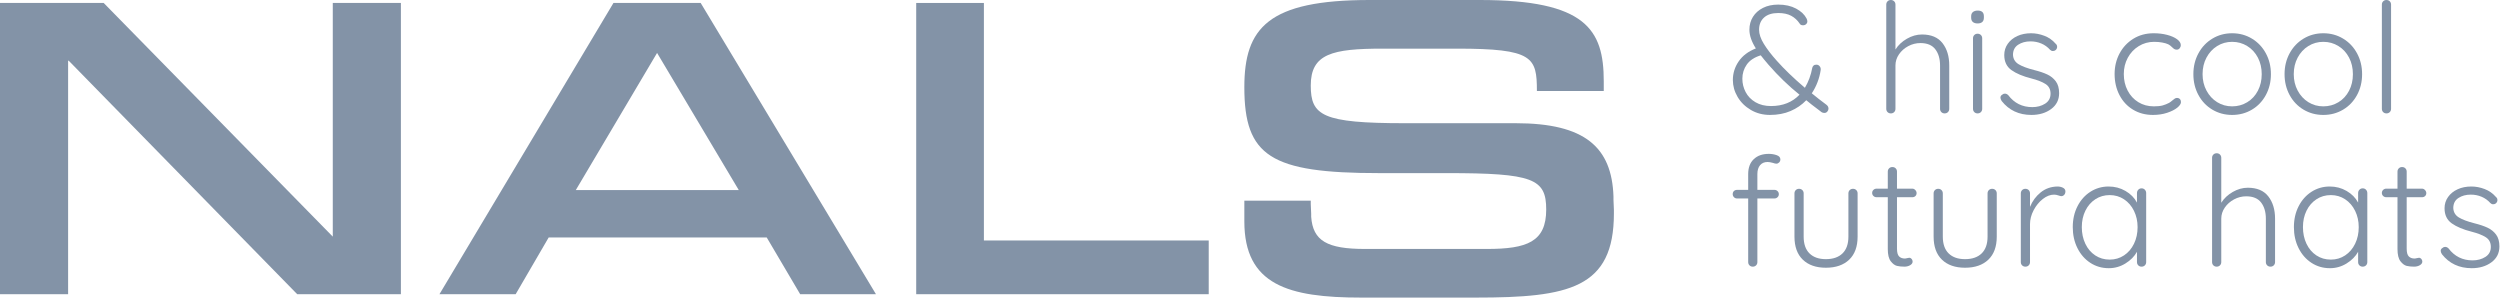
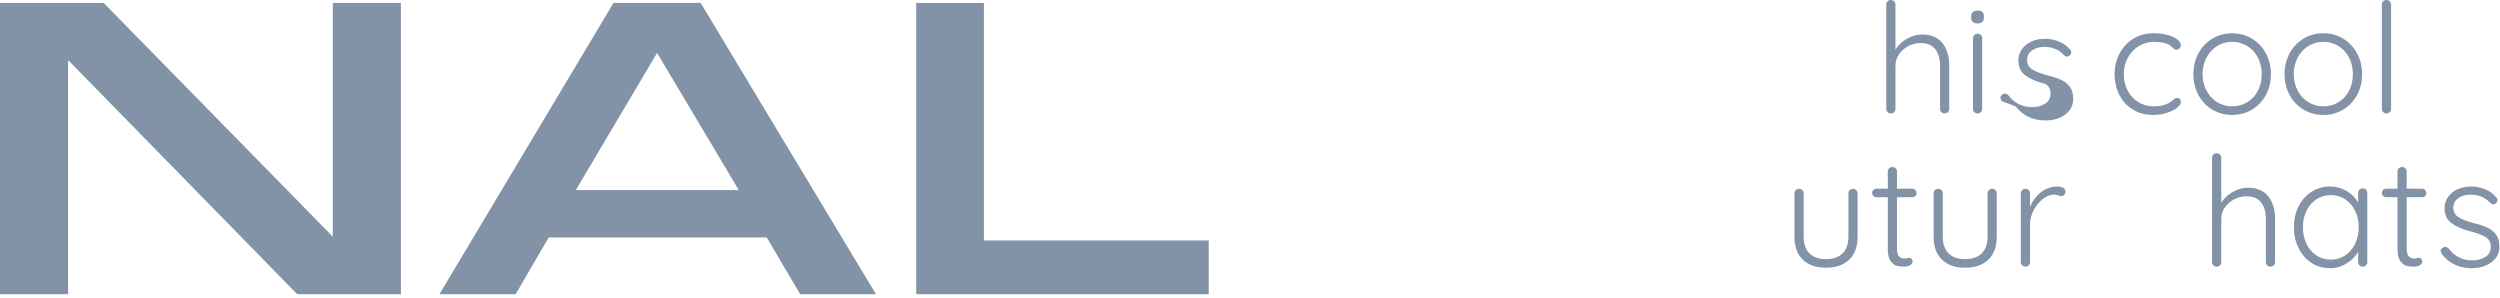
<svg xmlns="http://www.w3.org/2000/svg" width="100%" height="100%" viewBox="0 0 1039 124" version="1.1" xml:space="preserve" style="fill-rule:evenodd;clip-rule:evenodd;stroke-linejoin:round;stroke-miterlimit:2;">
  <g>
-     <path d="M759.091,43.564c0.552,0.425 0.828,0.956 0.828,1.593c0,0.424 -0.159,0.828 -0.478,1.21c-0.318,0.382 -0.732,0.573 -1.242,0.573c-0.424,0 -0.807,-0.106 -1.146,-0.318l-1.401,-1.083c-1.954,-1.444 -3.61,-2.739 -4.968,-3.885c-1.826,1.91 -4.002,3.407 -6.529,4.49c-2.526,1.083 -5.381,1.624 -8.566,1.624c-2.93,0 -5.573,-0.69 -7.929,-2.07c-2.357,-1.38 -4.193,-3.184 -5.51,-5.414c-1.316,-2.229 -1.974,-4.575 -1.974,-7.037c0,-2.803 0.807,-5.382 2.42,-7.739c1.614,-2.356 3.991,-4.15 7.133,-5.382c-1.783,-2.802 -2.675,-5.392 -2.675,-7.77c0,-1.996 0.489,-3.779 1.465,-5.35c0.977,-1.571 2.368,-2.813 4.172,-3.726c1.805,-0.913 3.917,-1.369 6.337,-1.369c2.888,0 5.361,0.552 7.42,1.656c2.06,1.104 3.514,2.484 4.363,4.14c0.212,0.424 0.319,0.828 0.319,1.21c0,0.424 -0.17,0.796 -0.51,1.114c-0.34,0.319 -0.764,0.478 -1.274,0.478c-0.679,0 -1.146,-0.234 -1.401,-0.701c-0.934,-1.401 -2.112,-2.484 -3.535,-3.248c-1.422,-0.764 -3.216,-1.146 -5.382,-1.146c-2.547,0 -4.511,0.626 -5.891,1.879c-1.38,1.252 -2.07,2.94 -2.07,5.063c0,1.783 0.669,3.758 2.006,5.923c1.338,2.166 3.132,4.501 5.382,7.006c3.142,3.524 7.027,7.261 11.656,11.21c1.486,-2.505 2.505,-5.265 3.057,-8.28c0.085,-0.382 0.265,-0.701 0.541,-0.955c0.276,-0.255 0.669,-0.383 1.178,-0.383c0.552,0 1.009,0.223 1.37,0.669c0.361,0.446 0.499,0.966 0.414,1.561c-0.51,3.481 -1.741,6.708 -3.694,9.681c1.783,1.486 3.821,3.078 6.114,4.776Zm-23.056,0.51c4.883,0 8.832,-1.571 11.846,-4.713c-4.5,-3.609 -8.789,-7.749 -12.865,-12.42c-1.529,-1.783 -2.612,-3.099 -3.248,-3.949c-2.633,0.807 -4.565,2.081 -5.796,3.822c-1.232,1.741 -1.847,3.715 -1.847,5.923c0,1.953 0.456,3.8 1.369,5.541c0.913,1.741 2.272,3.142 4.076,4.204c1.805,1.061 3.96,1.592 6.465,1.592Z" style="fill:#8393a7;fill-rule:nonzero;" />
    <path d="M798.77,14.33c3.822,0 6.667,1.2 8.535,3.599c1.868,2.399 2.802,5.488 2.802,9.267l0,18.024c0,0.552 -0.18,1.009 -0.541,1.37c-0.361,0.361 -0.818,0.541 -1.37,0.541c-0.552,0 -1.008,-0.18 -1.369,-0.541c-0.361,-0.361 -0.541,-0.818 -0.541,-1.37l0,-18.024c0,-2.76 -0.658,-5 -1.975,-6.719c-1.316,-1.72 -3.375,-2.58 -6.178,-2.58c-1.783,0 -3.471,0.425 -5.063,1.274c-1.592,0.849 -2.877,1.985 -3.853,3.407c-0.977,1.423 -1.465,2.962 -1.465,4.618l0,18.024c0,0.552 -0.181,1.009 -0.542,1.37c-0.361,0.361 -0.817,0.541 -1.369,0.541c-0.552,0 -1.008,-0.18 -1.369,-0.541c-0.361,-0.361 -0.542,-0.818 -0.542,-1.37l0,-43.309c0,-0.552 0.181,-1.009 0.542,-1.37c0.361,-0.361 0.817,-0.541 1.369,-0.541c0.552,0 1.008,0.18 1.369,0.541c0.361,0.361 0.542,0.818 0.542,1.37l0,18.661c1.146,-1.826 2.738,-3.322 4.777,-4.49c2.038,-1.168 4.118,-1.752 6.241,-1.752Z" style="fill:#8393a7;fill-rule:nonzero;" />
    <path d="M823.801,45.22c0,0.552 -0.181,1.009 -0.542,1.37c-0.361,0.361 -0.817,0.541 -1.369,0.541c-0.552,0 -1.008,-0.18 -1.369,-0.541c-0.361,-0.361 -0.542,-0.818 -0.542,-1.37l0,-29.297c0,-0.552 0.181,-1.009 0.542,-1.37c0.361,-0.361 0.817,-0.541 1.369,-0.541c0.552,0 1.008,0.18 1.369,0.541c0.361,0.361 0.542,0.818 0.542,1.37l0,29.297Zm-1.911,-35.475c-0.849,0 -1.507,-0.202 -1.974,-0.605c-0.467,-0.404 -0.701,-0.988 -0.701,-1.752l0,-0.637c0,-0.764 0.244,-1.348 0.732,-1.751c0.489,-0.404 1.157,-0.605 2.007,-0.605c1.698,0 2.547,0.785 2.547,2.356l0,0.637c0,0.764 -0.223,1.348 -0.668,1.752c-0.446,0.403 -1.094,0.605 -1.943,0.605Z" style="fill:#8393a7;fill-rule:nonzero;" />
-     <path d="M831.889,41.972c-0.339,-0.552 -0.509,-1.019 -0.509,-1.401c0,-0.552 0.276,-0.977 0.828,-1.274c0.255,-0.255 0.594,-0.382 1.019,-0.382c0.509,0 0.977,0.212 1.401,0.637c2.505,3.312 5.838,4.968 10,4.968c2.038,0 3.81,-0.478 5.318,-1.433c1.507,-0.956 2.261,-2.346 2.261,-4.172c0,-1.783 -0.701,-3.121 -2.102,-4.012c-1.401,-0.892 -3.354,-1.656 -5.86,-2.293c-3.524,-0.892 -6.284,-2.049 -8.279,-3.471c-1.996,-1.423 -2.994,-3.514 -2.994,-6.274c0,-1.741 0.488,-3.301 1.465,-4.681c0.977,-1.38 2.304,-2.452 3.981,-3.217c1.677,-0.764 3.577,-1.146 5.7,-1.146c1.826,0 3.662,0.35 5.509,1.051c1.847,0.7 3.429,1.815 4.745,3.344c0.382,0.297 0.573,0.721 0.573,1.273c0,0.51 -0.212,0.956 -0.636,1.338c-0.298,0.255 -0.68,0.382 -1.147,0.382c-0.424,0 -0.807,-0.17 -1.146,-0.51c-1.019,-1.146 -2.229,-2.016 -3.631,-2.611c-1.401,-0.594 -2.908,-0.891 -4.522,-0.891c-1.995,0 -3.704,0.467 -5.127,1.401c-1.422,0.934 -2.133,2.335 -2.133,4.203c0.084,1.699 0.859,2.994 2.324,3.885c1.465,0.892 3.62,1.699 6.465,2.421c2.208,0.552 4.034,1.167 5.477,1.847c1.444,0.679 2.622,1.634 3.535,2.866c0.913,1.231 1.369,2.866 1.369,4.904c0,2.76 -1.103,4.957 -3.311,6.592c-2.208,1.635 -4.947,2.452 -8.217,2.452c-5.18,0 -9.298,-1.932 -12.356,-5.796Z" style="fill:#8393a7;fill-rule:nonzero;" />
+     <path d="M831.889,41.972c-0.339,-0.552 -0.509,-1.019 -0.509,-1.401c0,-0.552 0.276,-0.977 0.828,-1.274c0.255,-0.255 0.594,-0.382 1.019,-0.382c0.509,0 0.977,0.212 1.401,0.637c2.505,3.312 5.838,4.968 10,4.968c2.038,0 3.81,-0.478 5.318,-1.433c1.507,-0.956 2.261,-2.346 2.261,-4.172c0,-1.783 -0.701,-3.121 -2.102,-4.012c-3.524,-0.892 -6.284,-2.049 -8.279,-3.471c-1.996,-1.423 -2.994,-3.514 -2.994,-6.274c0,-1.741 0.488,-3.301 1.465,-4.681c0.977,-1.38 2.304,-2.452 3.981,-3.217c1.677,-0.764 3.577,-1.146 5.7,-1.146c1.826,0 3.662,0.35 5.509,1.051c1.847,0.7 3.429,1.815 4.745,3.344c0.382,0.297 0.573,0.721 0.573,1.273c0,0.51 -0.212,0.956 -0.636,1.338c-0.298,0.255 -0.68,0.382 -1.147,0.382c-0.424,0 -0.807,-0.17 -1.146,-0.51c-1.019,-1.146 -2.229,-2.016 -3.631,-2.611c-1.401,-0.594 -2.908,-0.891 -4.522,-0.891c-1.995,0 -3.704,0.467 -5.127,1.401c-1.422,0.934 -2.133,2.335 -2.133,4.203c0.084,1.699 0.859,2.994 2.324,3.885c1.465,0.892 3.62,1.699 6.465,2.421c2.208,0.552 4.034,1.167 5.477,1.847c1.444,0.679 2.622,1.634 3.535,2.866c0.913,1.231 1.369,2.866 1.369,4.904c0,2.76 -1.103,4.957 -3.311,6.592c-2.208,1.635 -4.947,2.452 -8.217,2.452c-5.18,0 -9.298,-1.932 -12.356,-5.796Z" style="fill:#8393a7;fill-rule:nonzero;" />
    <path d="M895.071,13.821c1.995,0 3.853,0.223 5.573,0.669c1.719,0.445 3.099,1.051 4.14,1.815c1.04,0.764 1.56,1.592 1.56,2.484c0,0.467 -0.159,0.891 -0.478,1.274c-0.318,0.382 -0.711,0.573 -1.178,0.573c-0.425,0 -0.775,-0.085 -1.051,-0.255c-0.276,-0.17 -0.584,-0.425 -0.923,-0.764c-0.552,-0.552 -1.083,-0.956 -1.593,-1.21c-0.637,-0.298 -1.475,-0.542 -2.515,-0.733c-1.041,-0.191 -2.155,-0.286 -3.344,-0.286c-2.336,0 -4.469,0.594 -6.401,1.783c-1.932,1.189 -3.45,2.802 -4.554,4.84c-1.104,2.039 -1.656,4.289 -1.656,6.752c0,2.547 0.531,4.84 1.592,6.878c1.062,2.038 2.537,3.641 4.427,4.809c1.889,1.168 4.044,1.751 6.464,1.751c1.529,0 2.75,-0.127 3.663,-0.382c0.912,-0.255 1.815,-0.615 2.706,-1.083c0.298,-0.169 0.807,-0.551 1.529,-1.146c0.34,-0.297 0.637,-0.52 0.892,-0.669c0.254,-0.148 0.53,-0.223 0.828,-0.223c0.509,0 0.913,0.16 1.21,0.478c0.297,0.319 0.446,0.733 0.446,1.242c0,0.722 -0.51,1.497 -1.529,2.325c-1.019,0.828 -2.42,1.539 -4.204,2.133c-1.783,0.595 -3.757,0.892 -5.923,0.892c-3.099,0 -5.859,-0.732 -8.28,-2.197c-2.42,-1.465 -4.299,-3.493 -5.636,-6.083c-1.338,-2.59 -2.006,-5.498 -2.006,-8.725c0,-3.1 0.679,-5.934 2.038,-8.503c1.358,-2.569 3.269,-4.618 5.732,-6.146c2.463,-1.529 5.286,-2.293 8.471,-2.293Z" style="fill:#8393a7;fill-rule:nonzero;" />
    <path d="M943.794,30.826c0,3.185 -0.701,6.072 -2.102,8.662c-1.401,2.59 -3.333,4.618 -5.796,6.083c-2.462,1.465 -5.201,2.197 -8.216,2.197c-3.014,0 -5.753,-0.732 -8.216,-2.197c-2.462,-1.465 -4.394,-3.493 -5.796,-6.083c-1.401,-2.59 -2.101,-5.477 -2.101,-8.662c0,-3.184 0.7,-6.072 2.101,-8.662c1.402,-2.59 3.334,-4.628 5.796,-6.114c2.463,-1.486 5.202,-2.229 8.216,-2.229c3.015,0 5.754,0.743 8.216,2.229c2.463,1.486 4.395,3.524 5.796,6.114c1.401,2.59 2.102,5.478 2.102,8.662Zm-3.821,0c0,-2.547 -0.531,-4.84 -1.593,-6.878c-1.061,-2.038 -2.537,-3.641 -4.426,-4.809c-1.89,-1.168 -3.981,-1.751 -6.274,-1.751c-2.293,0 -4.373,0.583 -6.241,1.751c-1.869,1.168 -3.344,2.771 -4.427,4.809c-1.083,2.038 -1.624,4.331 -1.624,6.878c0,2.505 0.541,4.777 1.624,6.815c1.083,2.038 2.558,3.641 4.427,4.809c1.868,1.168 3.948,1.751 6.241,1.751c2.293,0 4.384,-0.573 6.274,-1.719c1.889,-1.147 3.365,-2.739 4.426,-4.777c1.062,-2.038 1.593,-4.331 1.593,-6.879Z" style="fill:#8393a7;fill-rule:nonzero;" />
    <path d="M981.69,30.826c0,3.185 -0.701,6.072 -2.102,8.662c-1.401,2.59 -3.333,4.618 -5.796,6.083c-2.462,1.465 -5.201,2.197 -8.216,2.197c-3.014,0 -5.753,-0.732 -8.216,-2.197c-2.462,-1.465 -4.394,-3.493 -5.796,-6.083c-1.401,-2.59 -2.101,-5.477 -2.101,-8.662c0,-3.184 0.7,-6.072 2.101,-8.662c1.402,-2.59 3.334,-4.628 5.796,-6.114c2.463,-1.486 5.202,-2.229 8.216,-2.229c3.015,0 5.754,0.743 8.216,2.229c2.463,1.486 4.395,3.524 5.796,6.114c1.401,2.59 2.102,5.478 2.102,8.662Zm-3.821,0c0,-2.547 -0.531,-4.84 -1.593,-6.878c-1.061,-2.038 -2.537,-3.641 -4.426,-4.809c-1.89,-1.168 -3.981,-1.751 -6.274,-1.751c-2.293,0 -4.373,0.583 -6.241,1.751c-1.869,1.168 -3.344,2.771 -4.427,4.809c-1.083,2.038 -1.624,4.331 -1.624,6.878c0,2.505 0.541,4.777 1.624,6.815c1.083,2.038 2.558,3.641 4.427,4.809c1.868,1.168 3.948,1.751 6.241,1.751c2.293,0 4.384,-0.573 6.274,-1.719c1.889,-1.147 3.365,-2.739 4.426,-4.777c1.062,-2.038 1.593,-4.331 1.593,-6.879Z" style="fill:#8393a7;fill-rule:nonzero;" />
    <path d="M993.728,45.22c0,0.552 -0.181,1.009 -0.542,1.37c-0.361,0.361 -0.817,0.541 -1.369,0.541c-0.552,0 -1.009,-0.18 -1.369,-0.541c-0.361,-0.361 -0.542,-0.818 -0.542,-1.37l0,-43.309c0,-0.552 0.181,-1.009 0.542,-1.37c0.36,-0.361 0.817,-0.541 1.369,-0.541c0.552,0 1.008,0.18 1.369,0.541c0.361,0.361 0.542,0.818 0.542,1.37l0,43.309Z" style="fill:#8393a7;fill-rule:nonzero;" />
-     <path d="M734.634,67.321c-1.359,0 -2.41,0.446 -3.153,1.338c-0.743,0.891 -1.115,2.123 -1.115,3.694l0,6.56l7.134,0c0.467,0 0.881,0.17 1.242,0.509c0.361,0.34 0.541,0.765 0.541,1.274c0,0.51 -0.18,0.934 -0.541,1.274c-0.361,0.34 -0.775,0.51 -1.242,0.51l-7.134,0l0,26.431c0,0.552 -0.18,1.009 -0.541,1.37c-0.361,0.36 -0.817,0.541 -1.369,0.541c-0.552,0 -1.009,-0.181 -1.37,-0.541c-0.361,-0.361 -0.541,-0.818 -0.541,-1.37l0,-26.431l-4.649,0c-0.51,0 -0.935,-0.181 -1.274,-0.542c-0.34,-0.361 -0.51,-0.775 -0.51,-1.242c0,-0.552 0.17,-0.987 0.51,-1.305c0.339,-0.319 0.764,-0.478 1.274,-0.478l4.649,0l0,-6.56c0,-2.675 0.775,-4.745 2.325,-6.21c1.549,-1.465 3.619,-2.197 6.21,-2.197c1.188,0 2.292,0.18 3.311,0.541c1.019,0.361 1.529,0.945 1.529,1.751c0,0.51 -0.17,0.935 -0.51,1.274c-0.339,0.34 -0.721,0.51 -1.146,0.51c-0.382,0 -0.849,-0.106 -1.401,-0.319c-0.934,-0.254 -1.677,-0.382 -2.229,-0.382Z" style="fill:#8393a7;fill-rule:nonzero;" />
    <path d="M770.109,78.467c0.552,0 1.009,0.18 1.37,0.541c0.361,0.361 0.541,0.818 0.541,1.37l0,17.961c0,4.161 -1.168,7.356 -3.503,9.585c-2.335,2.229 -5.562,3.344 -9.681,3.344c-4.076,0 -7.271,-1.115 -9.585,-3.344c-2.314,-2.229 -3.471,-5.424 -3.471,-9.585l0,-17.961c0,-0.552 0.18,-1.009 0.541,-1.37c0.361,-0.361 0.817,-0.541 1.369,-0.541c0.552,0 1.009,0.18 1.37,0.541c0.361,0.361 0.541,0.818 0.541,1.37l0,17.961c0,3.057 0.807,5.381 2.42,6.974c1.614,1.592 3.885,2.388 6.815,2.388c2.972,0 5.276,-0.796 6.911,-2.388c1.634,-1.593 2.452,-3.917 2.452,-6.974l0,-17.961c0,-0.552 0.18,-1.009 0.541,-1.37c0.361,-0.361 0.817,-0.541 1.369,-0.541Z" style="fill:#8393a7;fill-rule:nonzero;" />
    <path d="M788.389,81.97l0,21.336c0,1.614 0.297,2.707 0.891,3.28c0.595,0.574 1.38,0.86 2.357,0.86c0.255,0 0.573,-0.053 0.955,-0.159c0.382,-0.106 0.68,-0.159 0.892,-0.159c0.382,0 0.711,0.159 0.987,0.478c0.276,0.318 0.414,0.69 0.414,1.114c0,0.595 -0.34,1.093 -1.019,1.497c-0.679,0.403 -1.486,0.605 -2.42,0.605c-1.147,0 -2.166,-0.106 -3.057,-0.319c-0.892,-0.212 -1.752,-0.849 -2.58,-1.91c-0.828,-1.062 -1.242,-2.76 -1.242,-5.096l0,-21.527l-4.649,0c-0.51,0 -0.945,-0.17 -1.306,-0.51c-0.361,-0.339 -0.541,-0.764 -0.541,-1.273c0,-0.51 0.18,-0.934 0.541,-1.274c0.361,-0.34 0.796,-0.51 1.306,-0.51l4.649,0l0,-7.069c0,-0.552 0.181,-1.009 0.542,-1.37c0.361,-0.361 0.817,-0.541 1.369,-0.541c0.552,0 1.008,0.18 1.369,0.541c0.361,0.361 0.542,0.818 0.542,1.37l0,7.069l6.369,0c0.467,0 0.881,0.191 1.242,0.574c0.361,0.382 0.541,0.806 0.541,1.273c0,0.51 -0.17,0.924 -0.509,1.242c-0.34,0.319 -0.765,0.478 -1.274,0.478l-6.369,0Z" style="fill:#8393a7;fill-rule:nonzero;" />
    <path d="M827.941,78.467c0.552,0 1.008,0.18 1.369,0.541c0.361,0.361 0.541,0.818 0.541,1.37l0,17.961c0,4.161 -1.167,7.356 -3.503,9.585c-2.335,2.229 -5.562,3.344 -9.681,3.344c-4.076,0 -7.271,-1.115 -9.585,-3.344c-2.314,-2.229 -3.471,-5.424 -3.471,-9.585l0,-17.961c0,-0.552 0.18,-1.009 0.541,-1.37c0.361,-0.361 0.817,-0.541 1.369,-0.541c0.552,0 1.009,0.18 1.37,0.541c0.361,0.361 0.541,0.818 0.541,1.37l0,17.961c0,3.057 0.807,5.381 2.42,6.974c1.614,1.592 3.886,2.388 6.815,2.388c2.973,0 5.276,-0.796 6.911,-2.388c1.635,-1.593 2.452,-3.917 2.452,-6.974l0,-17.961c0,-0.552 0.18,-1.009 0.541,-1.37c0.361,-0.361 0.818,-0.541 1.37,-0.541Z" style="fill:#8393a7;fill-rule:nonzero;" />
    <path d="M855.073,77.512c0.849,0 1.613,0.169 2.293,0.509c0.679,0.34 1.019,0.849 1.019,1.529c0,0.594 -0.17,1.072 -0.51,1.433c-0.339,0.361 -0.743,0.541 -1.21,0.541c-0.212,0 -0.626,-0.106 -1.242,-0.318c-0.616,-0.213 -1.199,-0.319 -1.751,-0.319c-1.571,0 -3.132,0.605 -4.682,1.815c-1.549,1.211 -2.823,2.771 -3.821,4.682c-0.998,1.91 -1.497,3.842 -1.497,5.796l0,15.731c0,0.552 -0.18,1.009 -0.541,1.37c-0.361,0.36 -0.818,0.541 -1.369,0.541c-0.552,0 -1.009,-0.181 -1.37,-0.541c-0.361,-0.361 -0.541,-0.818 -0.541,-1.37l0,-28.533c0,-0.552 0.18,-1.009 0.541,-1.37c0.361,-0.361 0.818,-0.541 1.37,-0.541c0.551,0 1.008,0.18 1.369,0.541c0.361,0.361 0.541,0.818 0.541,1.37l0,5.605c0.977,-2.421 2.452,-4.427 4.427,-6.019c1.974,-1.593 4.299,-2.41 6.974,-2.452Z" style="fill:#8393a7;fill-rule:nonzero;" />
-     <path d="M890.039,78.276c0.552,0 1.009,0.191 1.369,0.573c0.361,0.382 0.542,0.849 0.542,1.401l0,28.661c0,0.552 -0.181,1.009 -0.542,1.37c-0.36,0.36 -0.817,0.541 -1.369,0.541c-0.552,0 -1.008,-0.181 -1.369,-0.541c-0.361,-0.361 -0.542,-0.818 -0.542,-1.37l0,-4.267c-1.061,1.911 -2.653,3.524 -4.776,4.84c-2.123,1.317 -4.438,1.975 -6.943,1.975c-2.845,0 -5.403,-0.743 -7.674,-2.229c-2.272,-1.486 -4.055,-3.525 -5.35,-6.115c-1.296,-2.59 -1.943,-5.498 -1.943,-8.725c0,-3.227 0.658,-6.125 1.974,-8.694c1.317,-2.569 3.111,-4.575 5.382,-6.019c2.272,-1.444 4.788,-2.165 7.548,-2.165c2.547,0 4.883,0.615 7.006,1.847c2.123,1.231 3.715,2.845 4.776,4.84l0,-3.949c0,-0.552 0.181,-1.019 0.542,-1.401c0.361,-0.382 0.817,-0.573 1.369,-0.573Zm-13.248,29.616c2.208,0 4.193,-0.584 5.956,-1.751c1.762,-1.168 3.142,-2.782 4.139,-4.841c0.998,-2.059 1.497,-4.363 1.497,-6.91c0,-2.463 -0.499,-4.713 -1.497,-6.752c-0.997,-2.038 -2.377,-3.641 -4.139,-4.808c-1.763,-1.168 -3.748,-1.752 -5.956,-1.752c-2.208,0 -4.193,0.574 -5.955,1.72c-1.762,1.146 -3.142,2.728 -4.14,4.745c-0.997,2.017 -1.496,4.299 -1.496,6.847c0,2.547 0.488,4.851 1.465,6.91c0.976,2.059 2.346,3.673 4.108,4.841c1.762,1.167 3.768,1.751 6.018,1.751Z" style="fill:#8393a7;fill-rule:nonzero;" />
    <path d="M934.177,78.021c3.821,0 6.666,1.2 8.534,3.599c1.869,2.399 2.803,5.488 2.803,9.267l0,18.024c0,0.552 -0.181,1.009 -0.542,1.37c-0.361,0.36 -0.817,0.541 -1.369,0.541c-0.552,0 -1.008,-0.181 -1.369,-0.541c-0.361,-0.361 -0.542,-0.818 -0.542,-1.37l0,-18.024c0,-2.76 -0.658,-5 -1.974,-6.72c-1.316,-1.719 -3.376,-2.579 -6.178,-2.579c-1.783,0 -3.471,0.424 -5.064,1.274c-1.592,0.849 -2.876,1.985 -3.853,3.407c-0.976,1.423 -1.465,2.962 -1.465,4.618l0,18.024c0,0.552 -0.18,1.009 -0.541,1.37c-0.361,0.36 -0.817,0.541 -1.369,0.541c-0.552,0 -1.009,-0.181 -1.37,-0.541c-0.361,-0.361 -0.541,-0.818 -0.541,-1.37l0,-43.31c0,-0.552 0.18,-1.008 0.541,-1.369c0.361,-0.361 0.818,-0.541 1.37,-0.541c0.552,0 1.008,0.18 1.369,0.541c0.361,0.361 0.541,0.817 0.541,1.369l0,18.662c1.147,-1.826 2.739,-3.323 4.777,-4.49c2.038,-1.168 4.119,-1.752 6.242,-1.752Z" style="fill:#8393a7;fill-rule:nonzero;" />
    <path d="M981.945,78.276c0.552,0 1.008,0.191 1.369,0.573c0.361,0.382 0.542,0.849 0.542,1.401l0,28.661c0,0.552 -0.181,1.009 -0.542,1.37c-0.361,0.36 -0.817,0.541 -1.369,0.541c-0.552,0 -1.009,-0.181 -1.37,-0.541c-0.36,-0.361 -0.541,-0.818 -0.541,-1.37l0,-4.267c-1.061,1.911 -2.654,3.524 -4.777,4.84c-2.123,1.317 -4.437,1.975 -6.942,1.975c-2.845,0 -5.403,-0.743 -7.675,-2.229c-2.271,-1.486 -4.055,-3.525 -5.35,-6.115c-1.295,-2.59 -1.942,-5.498 -1.942,-8.725c0,-3.227 0.658,-6.125 1.974,-8.694c1.316,-2.569 3.11,-4.575 5.382,-6.019c2.272,-1.444 4.787,-2.165 7.547,-2.165c2.548,0 4.883,0.615 7.006,1.847c2.123,1.231 3.716,2.845 4.777,4.84l0,-3.949c0,-0.552 0.181,-1.019 0.541,-1.401c0.361,-0.382 0.818,-0.573 1.37,-0.573Zm-13.248,29.616c2.208,0 4.193,-0.584 5.955,-1.751c1.762,-1.168 3.142,-2.782 4.14,-4.841c0.998,-2.059 1.497,-4.363 1.497,-6.91c0,-2.463 -0.499,-4.713 -1.497,-6.752c-0.998,-2.038 -2.378,-3.641 -4.14,-4.808c-1.762,-1.168 -3.747,-1.752 -5.955,-1.752c-2.208,0 -4.193,0.574 -5.955,1.72c-1.762,1.146 -3.142,2.728 -4.14,4.745c-0.998,2.017 -1.497,4.299 -1.497,6.847c0,2.547 0.489,4.851 1.465,6.91c0.977,2.059 2.346,3.673 4.108,4.841c1.763,1.167 3.769,1.751 6.019,1.751Z" style="fill:#8393a7;fill-rule:nonzero;" />
    <path d="M1000.22,81.97l0,21.336c0,1.614 0.297,2.707 0.892,3.28c0.594,0.574 1.38,0.86 2.356,0.86c0.255,0 0.574,-0.053 0.956,-0.159c0.382,-0.106 0.679,-0.159 0.891,-0.159c0.382,0 0.712,0.159 0.988,0.478c0.276,0.318 0.414,0.69 0.414,1.114c0,0.595 -0.34,1.093 -1.02,1.497c-0.679,0.403 -1.486,0.605 -2.42,0.605c-1.146,0 -2.165,-0.106 -3.057,-0.319c-0.892,-0.212 -1.751,-0.849 -2.579,-1.91c-0.828,-1.062 -1.242,-2.76 -1.242,-5.096l0,-21.527l-4.65,0c-0.509,0 -0.945,-0.17 -1.305,-0.51c-0.361,-0.339 -0.542,-0.764 -0.542,-1.273c0,-0.51 0.181,-0.934 0.542,-1.274c0.36,-0.34 0.796,-0.51 1.305,-0.51l4.65,0l0,-7.069c0,-0.552 0.18,-1.009 0.541,-1.37c0.361,-0.361 0.817,-0.541 1.369,-0.541c0.552,0 1.009,0.18 1.37,0.541c0.361,0.361 0.541,0.818 0.541,1.37l0,7.069l6.369,0c0.467,0 0.881,0.191 1.242,0.574c0.361,0.382 0.542,0.806 0.542,1.273c0,0.51 -0.17,0.924 -0.51,1.242c-0.34,0.319 -0.764,0.478 -1.274,0.478l-6.369,0Z" style="fill:#8393a7;fill-rule:nonzero;" />
    <path d="M1014.87,105.663c-0.34,-0.552 -0.51,-1.019 -0.51,-1.401c0,-0.552 0.276,-0.977 0.828,-1.274c0.255,-0.255 0.595,-0.382 1.019,-0.382c0.51,0 0.977,0.212 1.402,0.637c2.505,3.312 5.838,4.968 9.999,4.968c2.038,0 3.811,-0.478 5.318,-1.433c1.508,-0.956 2.261,-2.346 2.261,-4.172c0,-1.784 -0.7,-3.121 -2.101,-4.013c-1.402,-0.891 -3.355,-1.656 -5.86,-2.293c-3.524,-0.891 -6.284,-2.048 -8.28,-3.471c-1.995,-1.422 -2.993,-3.513 -2.993,-6.273c0,-1.741 0.488,-3.302 1.465,-4.682c0.976,-1.38 2.303,-2.452 3.98,-3.216c1.677,-0.764 3.578,-1.146 5.701,-1.146c1.825,0 3.662,0.35 5.509,1.051c1.847,0.7 3.429,1.815 4.745,3.343c0.382,0.298 0.573,0.722 0.573,1.274c0,0.51 -0.212,0.955 -0.637,1.338c-0.297,0.254 -0.679,0.382 -1.146,0.382c-0.425,0 -0.807,-0.17 -1.147,-0.51c-1.019,-1.146 -2.229,-2.017 -3.63,-2.611c-1.401,-0.595 -2.909,-0.892 -4.522,-0.892c-1.996,0 -3.705,0.467 -5.127,1.401c-1.423,0.935 -2.134,2.336 -2.134,4.204c0.085,1.698 0.86,2.994 2.325,3.885c1.465,0.892 3.62,1.699 6.464,2.42c2.208,0.552 4.034,1.168 5.478,1.847c1.443,0.68 2.622,1.635 3.535,2.867c0.913,1.231 1.369,2.866 1.369,4.904c0,2.76 -1.104,4.957 -3.312,6.592c-2.208,1.634 -4.947,2.452 -8.216,2.452c-5.18,0 -9.299,-1.932 -12.356,-5.796Z" style="fill:#8393a7;fill-rule:nonzero;" />
  </g>
  <g>
    <path d="M166.612,122.27l0,-121.038l-28.308,0l0,97.112l-95.213,-97.112l-43.091,0l0,121.038l28.308,0l0,-97.112l0.352,0.176l94.861,96.936l43.091,0Z" style="fill:#8393a7;fill-rule:nonzero;" />
    <path d="M364.05,122.27l-72.847,-121.038l-36.248,0l-72.32,121.038l31.673,0l13.725,-23.578l90.619,0l13.901,23.578l31.497,0Zm-57.011,-43.264l-67.745,0l33.785,-57.011l33.96,57.011Z" style="fill:#8393a7;fill-rule:nonzero;" />
    <path d="M502.344,122.27l0,-22.325l-93.435,0l0,-98.713l-28.132,0l0,121.038l121.567,0Z" style="fill:#8393a7;fill-rule:nonzero;" />
-     <path d="M670.737,88.673l0,-1.408c0,-1.409 -0.176,-2.994 -0.176,-4.226l0,-1.409c-0.702,-20.407 -11.773,-30.426 -40.627,-30.426l-46.112,0c-34.32,0 -39.072,-3.169 -39.072,-15.671c0,-13.207 8.976,-15.32 29.92,-15.32l30.8,0c31.68,0 33.264,3.522 33.264,17.609l27.786,0l0,-4.05c0,-21.468 -7.38,-33.772 -51.546,-33.772l-45.76,0c-42.222,0 -52.068,11.601 -52.068,36.237c0,28.678 10.901,35.709 55.94,35.709l28.16,0c35.904,0 41.357,2.289 41.357,15.143c0,13.382 -7.917,16.375 -24.637,16.375l-50.688,0c-15.664,0 -21.648,-3.345 -22.352,-13.382l0,-1.232c0,-1.233 -0.176,-2.818 -0.176,-4.05l0,-1.409l-27.604,0l0,8.628c0,26.386 18.285,31.659 48.548,31.659l47.696,0c38.707,0 57.347,-3.867 57.347,-35.005Z" style="fill:#8393a7;fill-rule:nonzero;" />
  </g>
</svg>